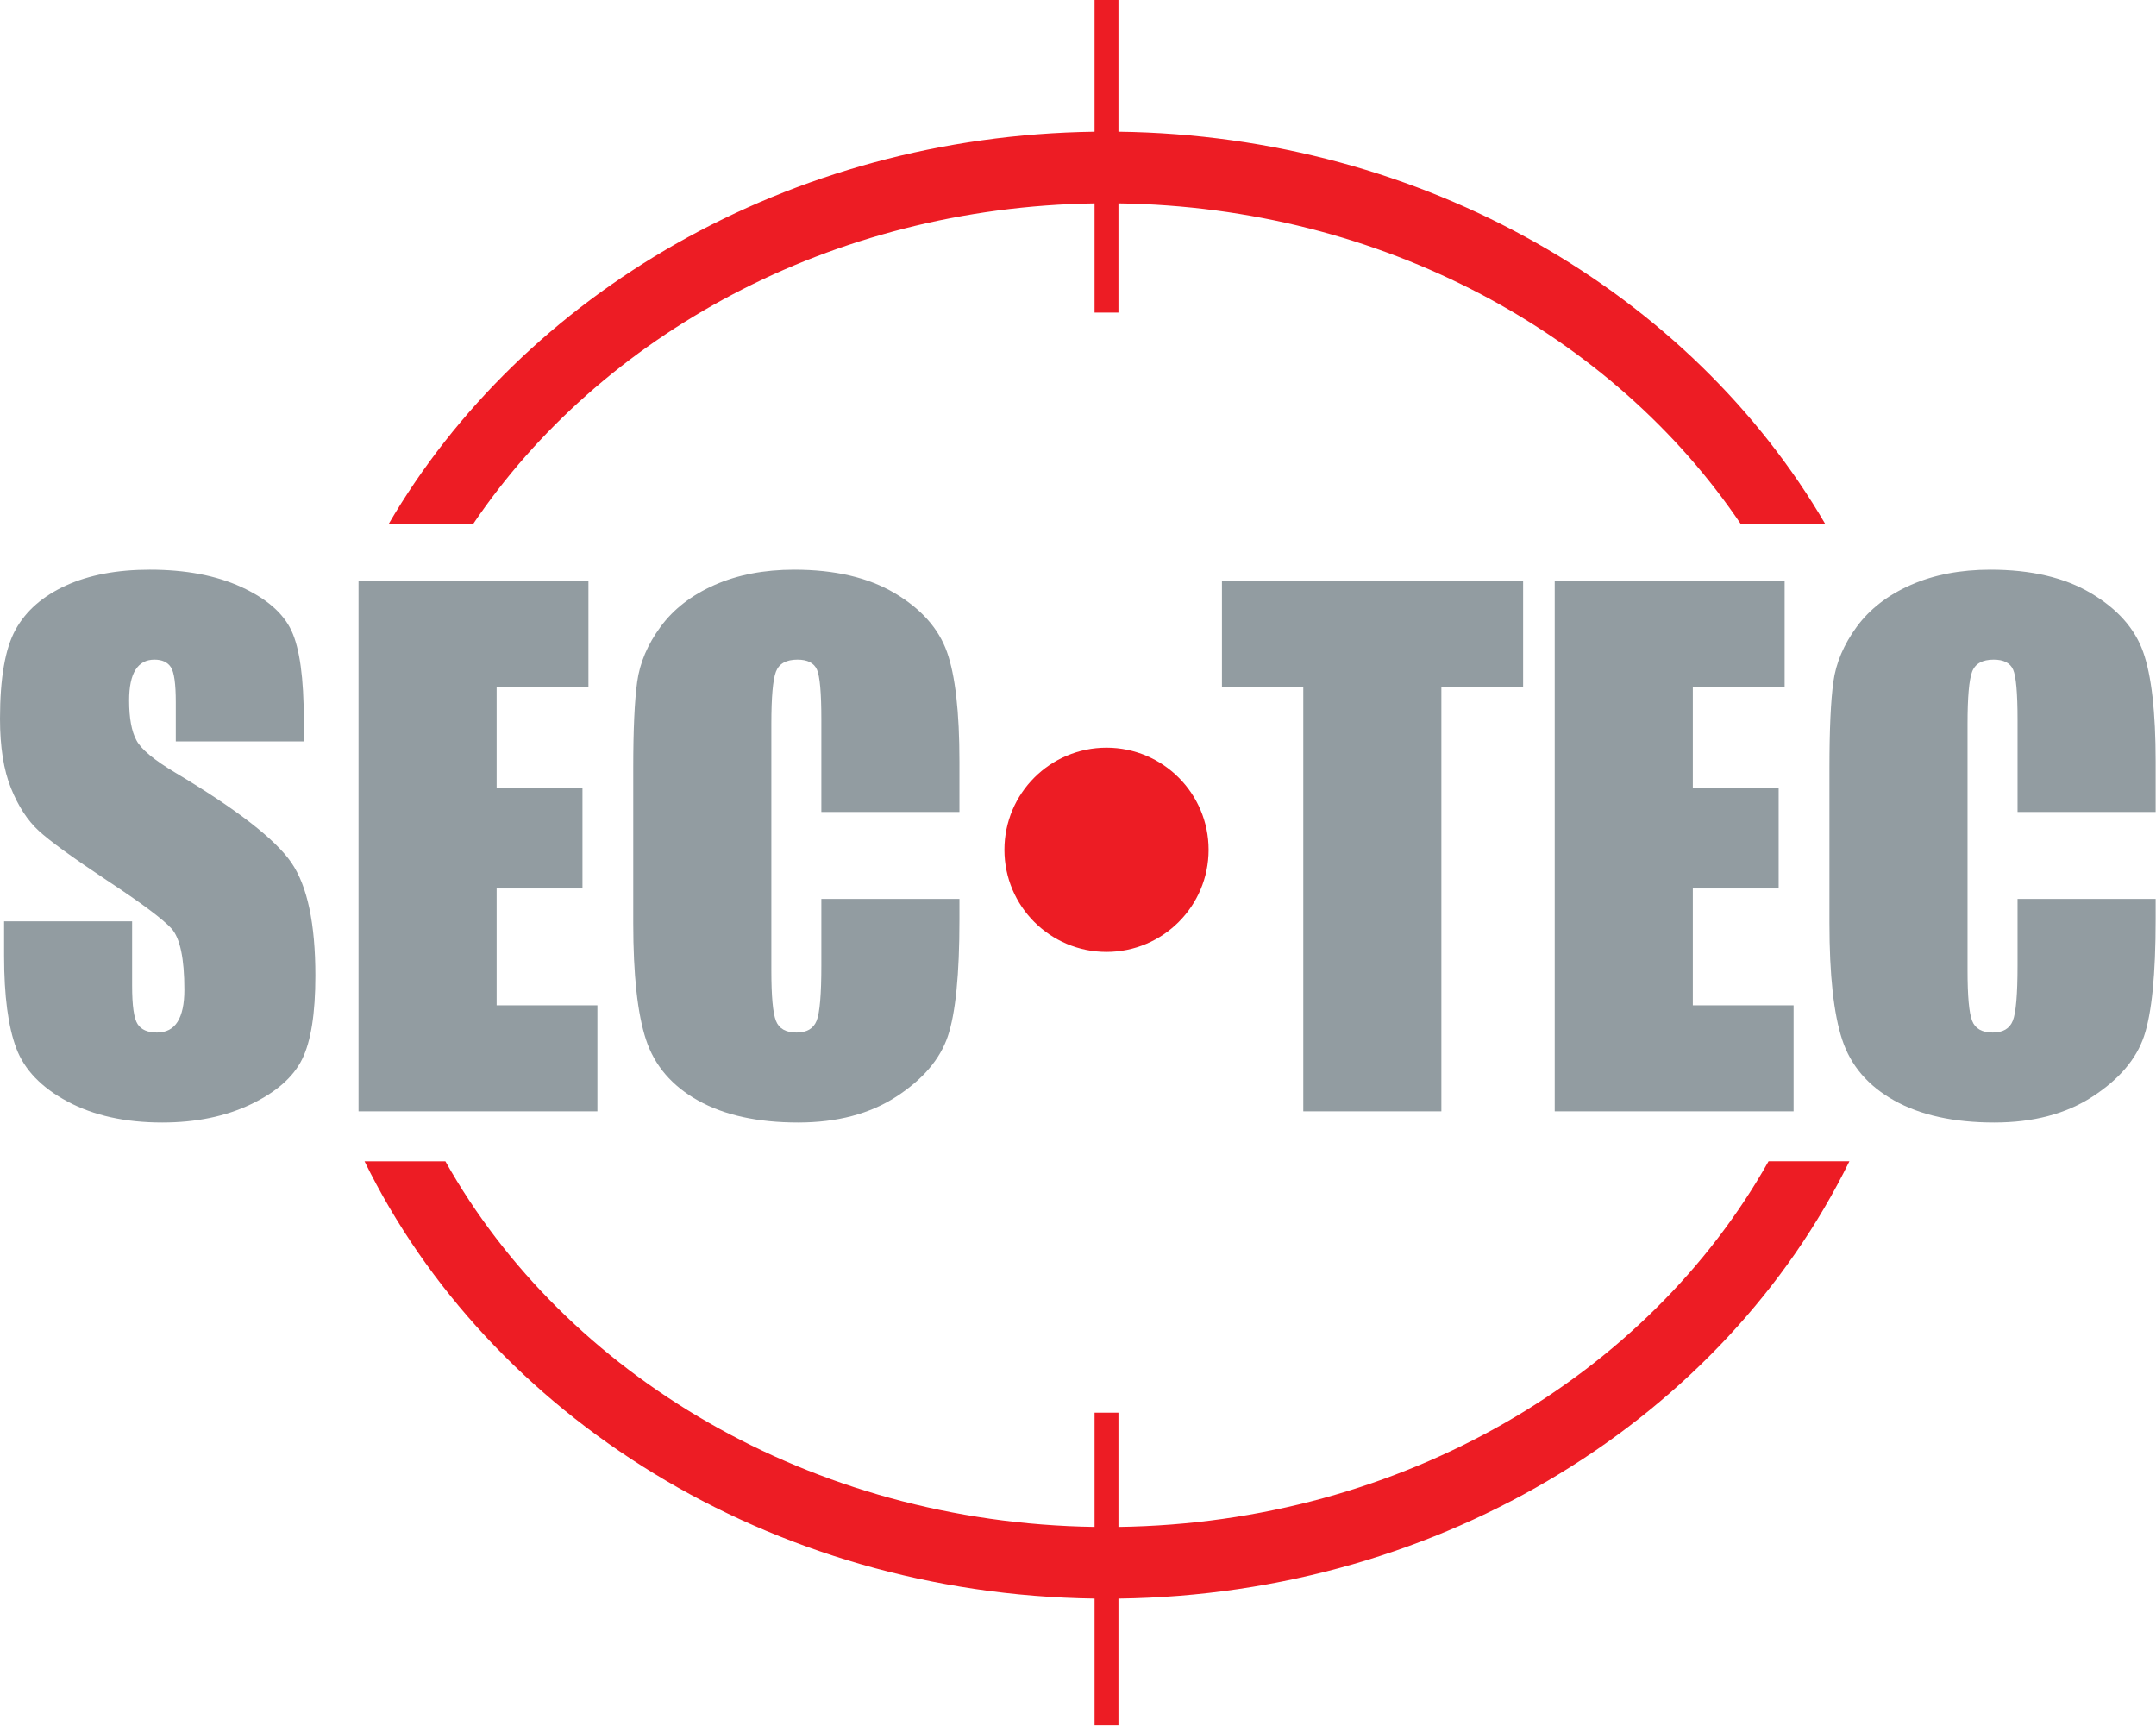
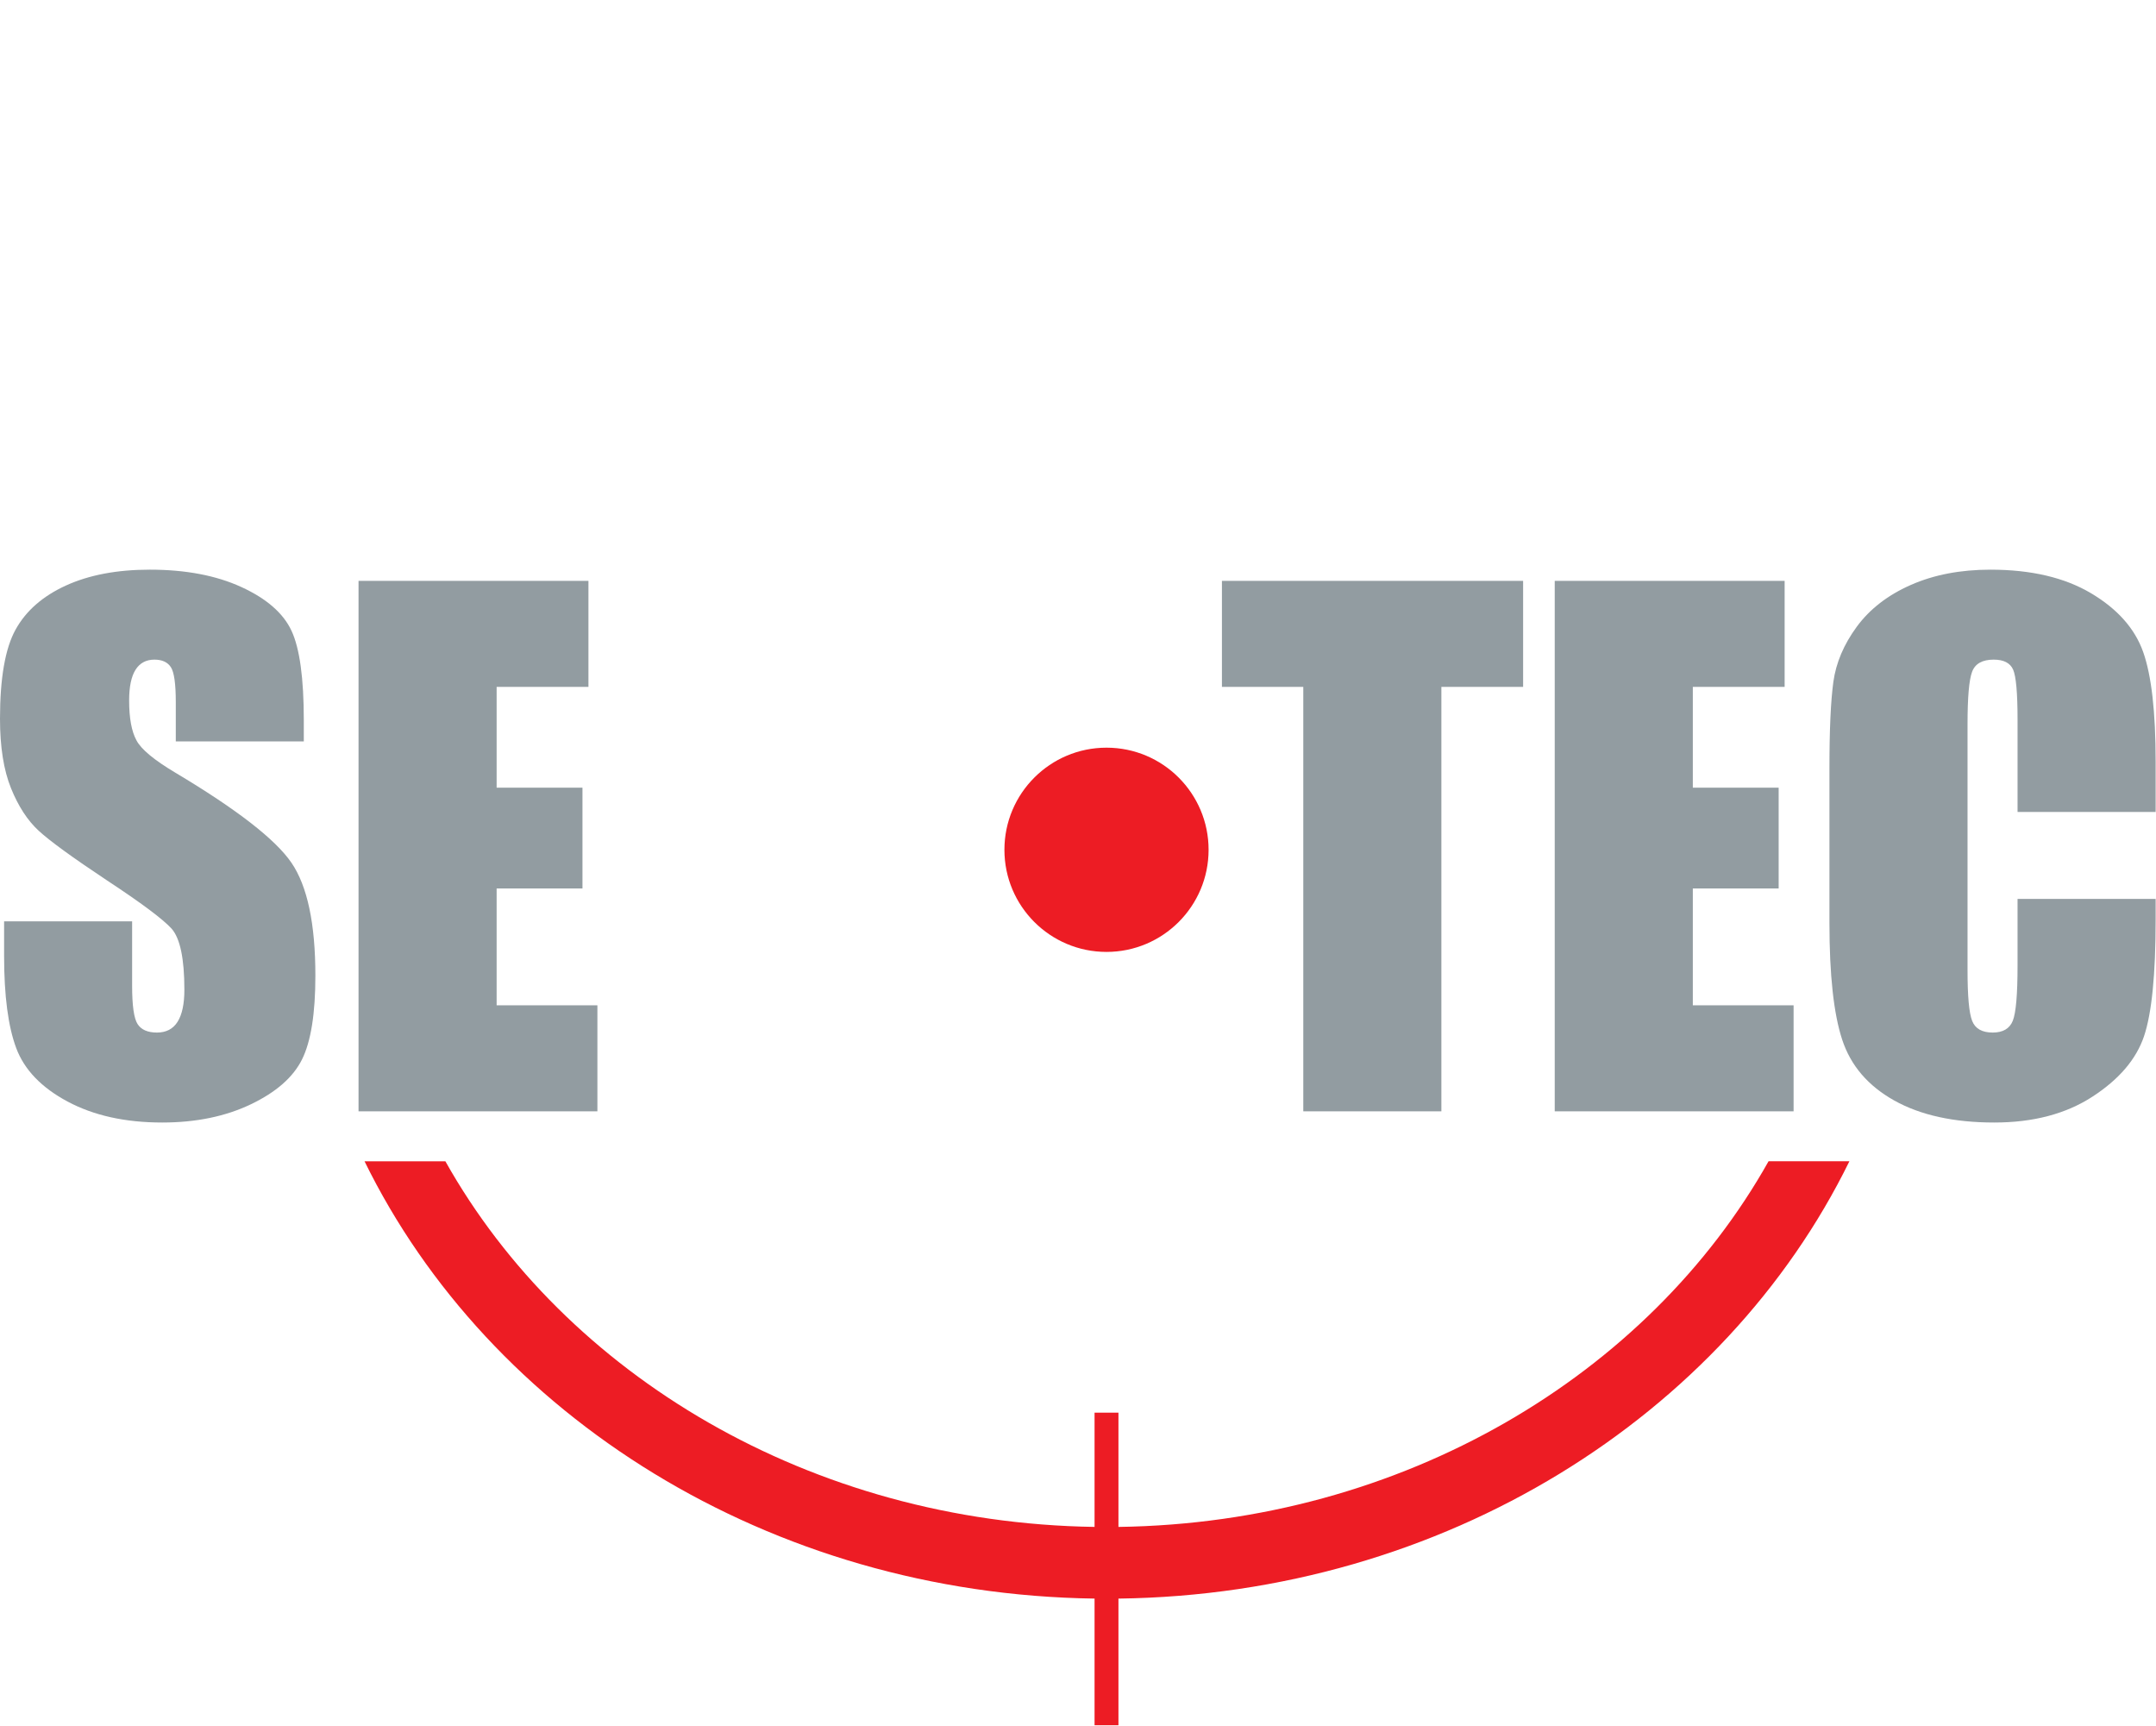
<svg xmlns="http://www.w3.org/2000/svg" width="100%" height="100%" viewBox="0 0 1763 1411" version="1.1" xml:space="preserve" style="fill-rule:evenodd;clip-rule:evenodd;stroke-linejoin:round;stroke-miterlimit:2;">
  <path d="M248.428,606.125l-104.682,0l0,-32.084c0,-14.969 -1.345,-24.502 -4.03,-28.603c-2.689,-4.101 -7.167,-6.152 -13.433,-6.152c-6.81,0 -11.96,2.761 -15.45,8.279c-3.491,5.522 -5.236,13.887 -5.236,25.102c0,14.421 1.988,25.279 5.975,32.574c3.8,7.302 14.449,16.148 31.94,26.543c50.152,29.934 81.754,54.453 94.806,73.557c13.046,19.103 19.57,49.903 19.57,92.397c0,30.892 -3.624,53.661 -10.863,68.301c-7.243,14.641 -21.234,26.915 -41.978,36.824c-20.744,9.909 -44.879,14.864 -72.412,14.864c-30.219,-0 -56.012,-5.717 -77.381,-17.143c-21.369,-11.431 -35.36,-25.99 -41.974,-43.671c-6.619,-17.683 -9.924,-42.775 -9.924,-75.288l-0,-28.397l104.683,-0l0,52.699c0,16.227 1.482,26.66 4.458,31.297c2.976,4.634 8.25,6.952 15.822,6.952c7.573,-0 13.205,-2.938 16.9,-8.822c3.696,-5.88 5.547,-14.611 5.547,-26.2c0,-25.483 -3.505,-42.15 -10.516,-49.989c-7.19,-7.841 -24.806,-20.987 -52.846,-39.437c-28.049,-18.626 -46.632,-32.136 -55.751,-40.529c-9.122,-8.393 -16.68,-20 -22.67,-34.82c-5.989,-14.821 -8.983,-33.748 -8.983,-56.781c0,-33.209 4.238,-57.495 12.727,-72.851c8.487,-15.354 22.197,-27.362 41.139,-36.022c18.936,-8.661 41.806,-12.99 68.607,-12.99c29.299,-0 54.262,4.735 74.901,14.202c20.634,9.464 34.301,21.386 41.001,35.764c6.7,14.382 10.053,38.807 10.053,73.275l-0,17.149Z" style="fill:#929ca1;fill-rule:nonzero;" />
  <path d="M293.181,474.891l188,-0l-0,86.675l-75.078,-0l-0,82.403l70.195,-0l0,82.402l-70.195,-0l-0,95.525l82.403,-0l0,86.675l-195.325,-0l-0,-433.68Z" style="fill:#929ca1;fill-rule:nonzero;" />
-   <path d="M784.557,663.806l-112.921,-0l-0,-75.354c-0,-21.908 -1.207,-35.58 -3.61,-41.015c-2.403,-5.433 -7.706,-8.151 -15.903,-8.151c-9.271,0 -15.15,3.305 -17.644,9.905c-2.494,6.605 -3.739,20.882 -3.739,42.827l-0,201.3c-0,21.058 1.245,34.796 3.739,41.22c2.494,6.429 8.106,9.638 16.843,9.638c8.374,-0 13.852,-3.209 16.437,-9.638c2.585,-6.428 3.877,-21.512 3.877,-45.259l-0,-54.363l112.921,0l0,16.886c0,44.853 -3.176,76.666 -9.517,95.43c-6.343,18.764 -20.372,35.206 -42.088,49.323c-21.717,14.11 -48.479,21.172 -80.29,21.172c-33.066,-0 -60.319,-5.985 -81.764,-17.95c-21.449,-11.968 -35.655,-28.534 -42.627,-49.703c-6.972,-21.163 -10.453,-53.004 -10.453,-95.516l-0,-126.727c-0,-31.254 1.068,-54.697 3.213,-70.328c2.148,-15.631 8.538,-30.681 19.171,-45.149c10.634,-14.469 25.38,-25.852 44.234,-34.158c18.856,-8.307 40.524,-12.461 65.012,-12.461c33.237,-0 60.671,6.428 82.302,19.275c21.621,12.846 35.832,28.865 42.623,48.044c6.79,19.184 10.184,49.027 10.184,89.531l0,41.221Z" style="fill:#929ca1;fill-rule:nonzero;" />
  <path d="M1245.48,474.891l-0,86.675l-66.84,-0l0,347.005l-112.92,-0l-0,-347.005l-66.524,-0l-0,-86.675l246.284,-0Z" style="fill:#929ca1;fill-rule:nonzero;" />
  <path d="M1271.33,474.891l188,-0l-0,86.675l-75.08,-0l0,82.403l70.19,-0l-0,82.402l-70.19,-0l0,95.525l82.4,-0l0,86.675l-195.32,-0l-0,-433.68Z" style="fill:#929ca1;fill-rule:nonzero;" />
  <path d="M1762.71,663.806l-112.92,-0l0,-75.354c0,-21.908 -1.22,-35.58 -3.63,-41.015c-2.4,-5.433 -7.7,-8.151 -15.89,-8.151c-9.27,0 -15.16,3.305 -17.64,9.905c-2.5,6.605 -3.74,20.882 -3.74,42.827l0,201.3c0,21.058 1.24,34.796 3.74,41.22c2.48,6.429 8.11,9.638 16.84,9.638c8.38,-0 13.85,-3.209 16.43,-9.638c2.59,-6.428 3.89,-21.512 3.89,-45.259l0,-54.363l112.92,0l-0,16.886c-0,44.853 -3.19,76.666 -9.52,95.43c-6.35,18.764 -20.37,35.206 -42.1,49.323c-21.7,14.11 -48.47,21.172 -80.28,21.172c-33.08,-0 -60.32,-5.985 -81.77,-17.95c-21.44,-11.968 -35.65,-28.534 -42.62,-49.703c-6.98,-21.163 -10.45,-53.004 -10.45,-95.516l-0,-126.727c-0,-31.254 1.07,-54.697 3.2,-70.328c2.16,-15.631 8.55,-30.681 19.17,-45.149c10.65,-14.469 25.39,-25.852 44.24,-34.158c18.86,-8.307 40.53,-12.461 65,-12.461c33.25,-0 60.68,6.428 82.31,19.275c21.63,12.846 35.84,28.865 42.63,48.044c6.79,19.184 10.19,49.027 10.19,89.531l-0,41.221Z" style="fill:#929ca1;fill-rule:nonzero;" />
-   <path d="M317.636,428.693l69.061,-0c104.344,-154.746 292.817,-259.233 508.345,-262.417l-0,89.266l19.533,-0l0,-89.276c215.835,2.954 404.625,107.503 509.085,262.427l69.06,-0c-109.83,-188.399 -327.4,-317.869 -578.145,-321.029l0,-107.664l-19.533,0l-0,107.673c-250.432,3.407 -467.681,132.807 -577.406,321.02Z" style="fill:#ed1c24;fill-rule:nonzero;" />
  <path d="M364.183,949.412l-66.102,-0c101.863,207.798 330.65,353.908 596.961,357.528l-0,103.55l19.533,-0l0,-103.54c266.625,-3.36 495.745,-149.54 597.705,-357.538l-66.1,-0c-98.19,174.798 -299.22,295.758 -531.605,298.938l0,-93.4l-19.533,-0l-0,93.39c-232.071,-3.43 -432.774,-124.31 -530.859,-298.928Z" style="fill:#ed1c24;fill-rule:nonzero;" />
  <path d="M821.331,694.762c-0,-46.115 37.397,-83.498 83.478,-83.498c46.09,-0 83.479,37.383 83.479,83.498c0,46.09 -37.389,83.483 -83.479,83.483c-46.081,-0 -83.478,-37.393 -83.478,-83.483Z" style="fill:#ed1c24;fill-rule:nonzero;" />
</svg>